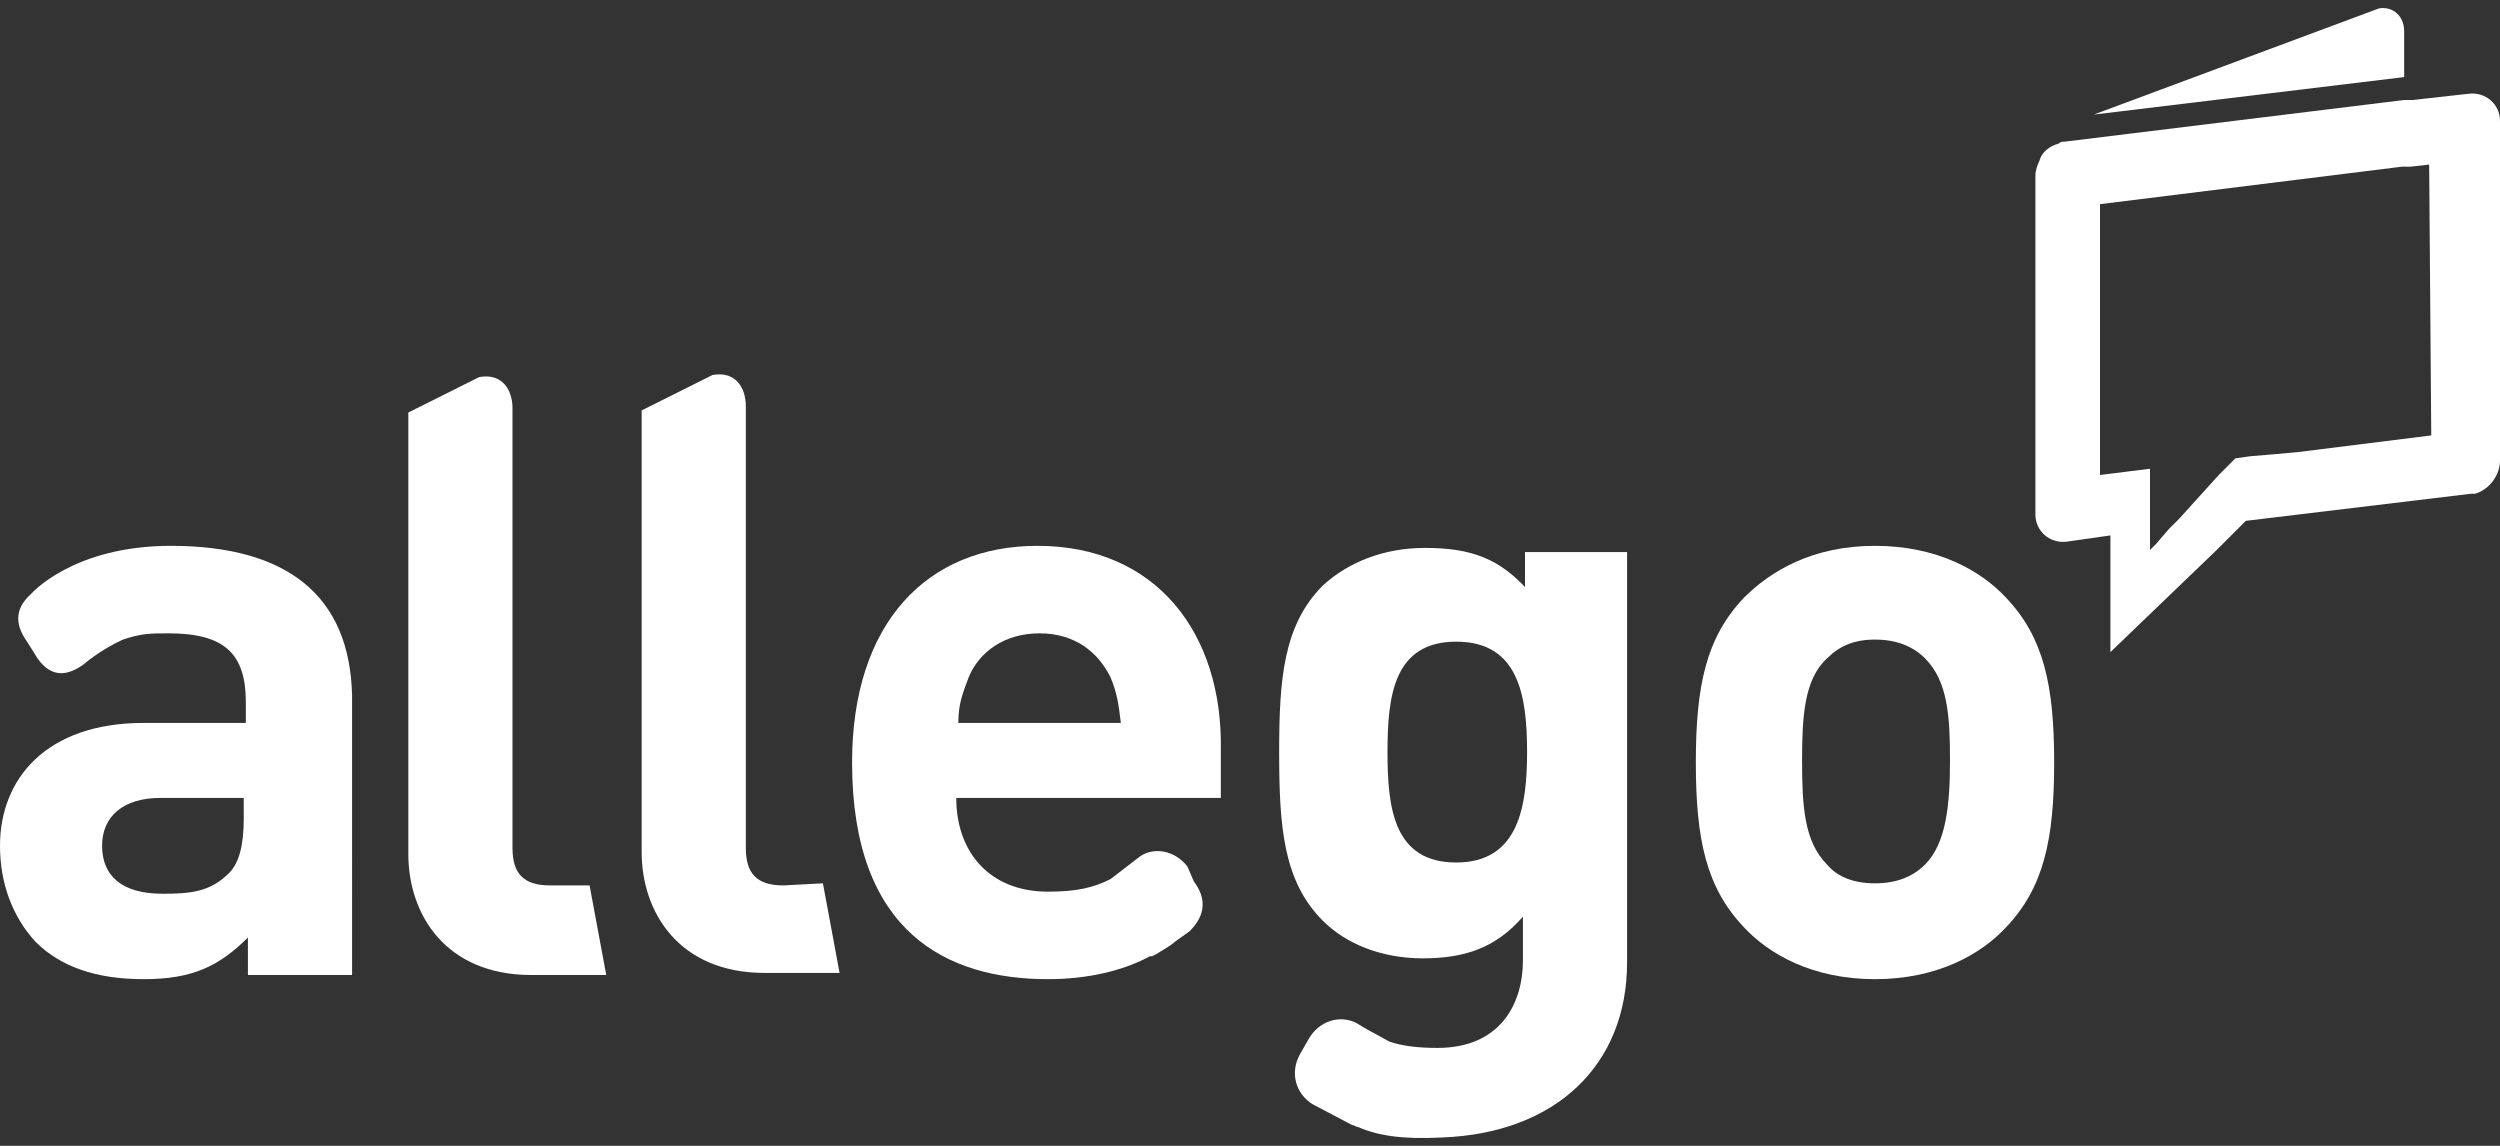
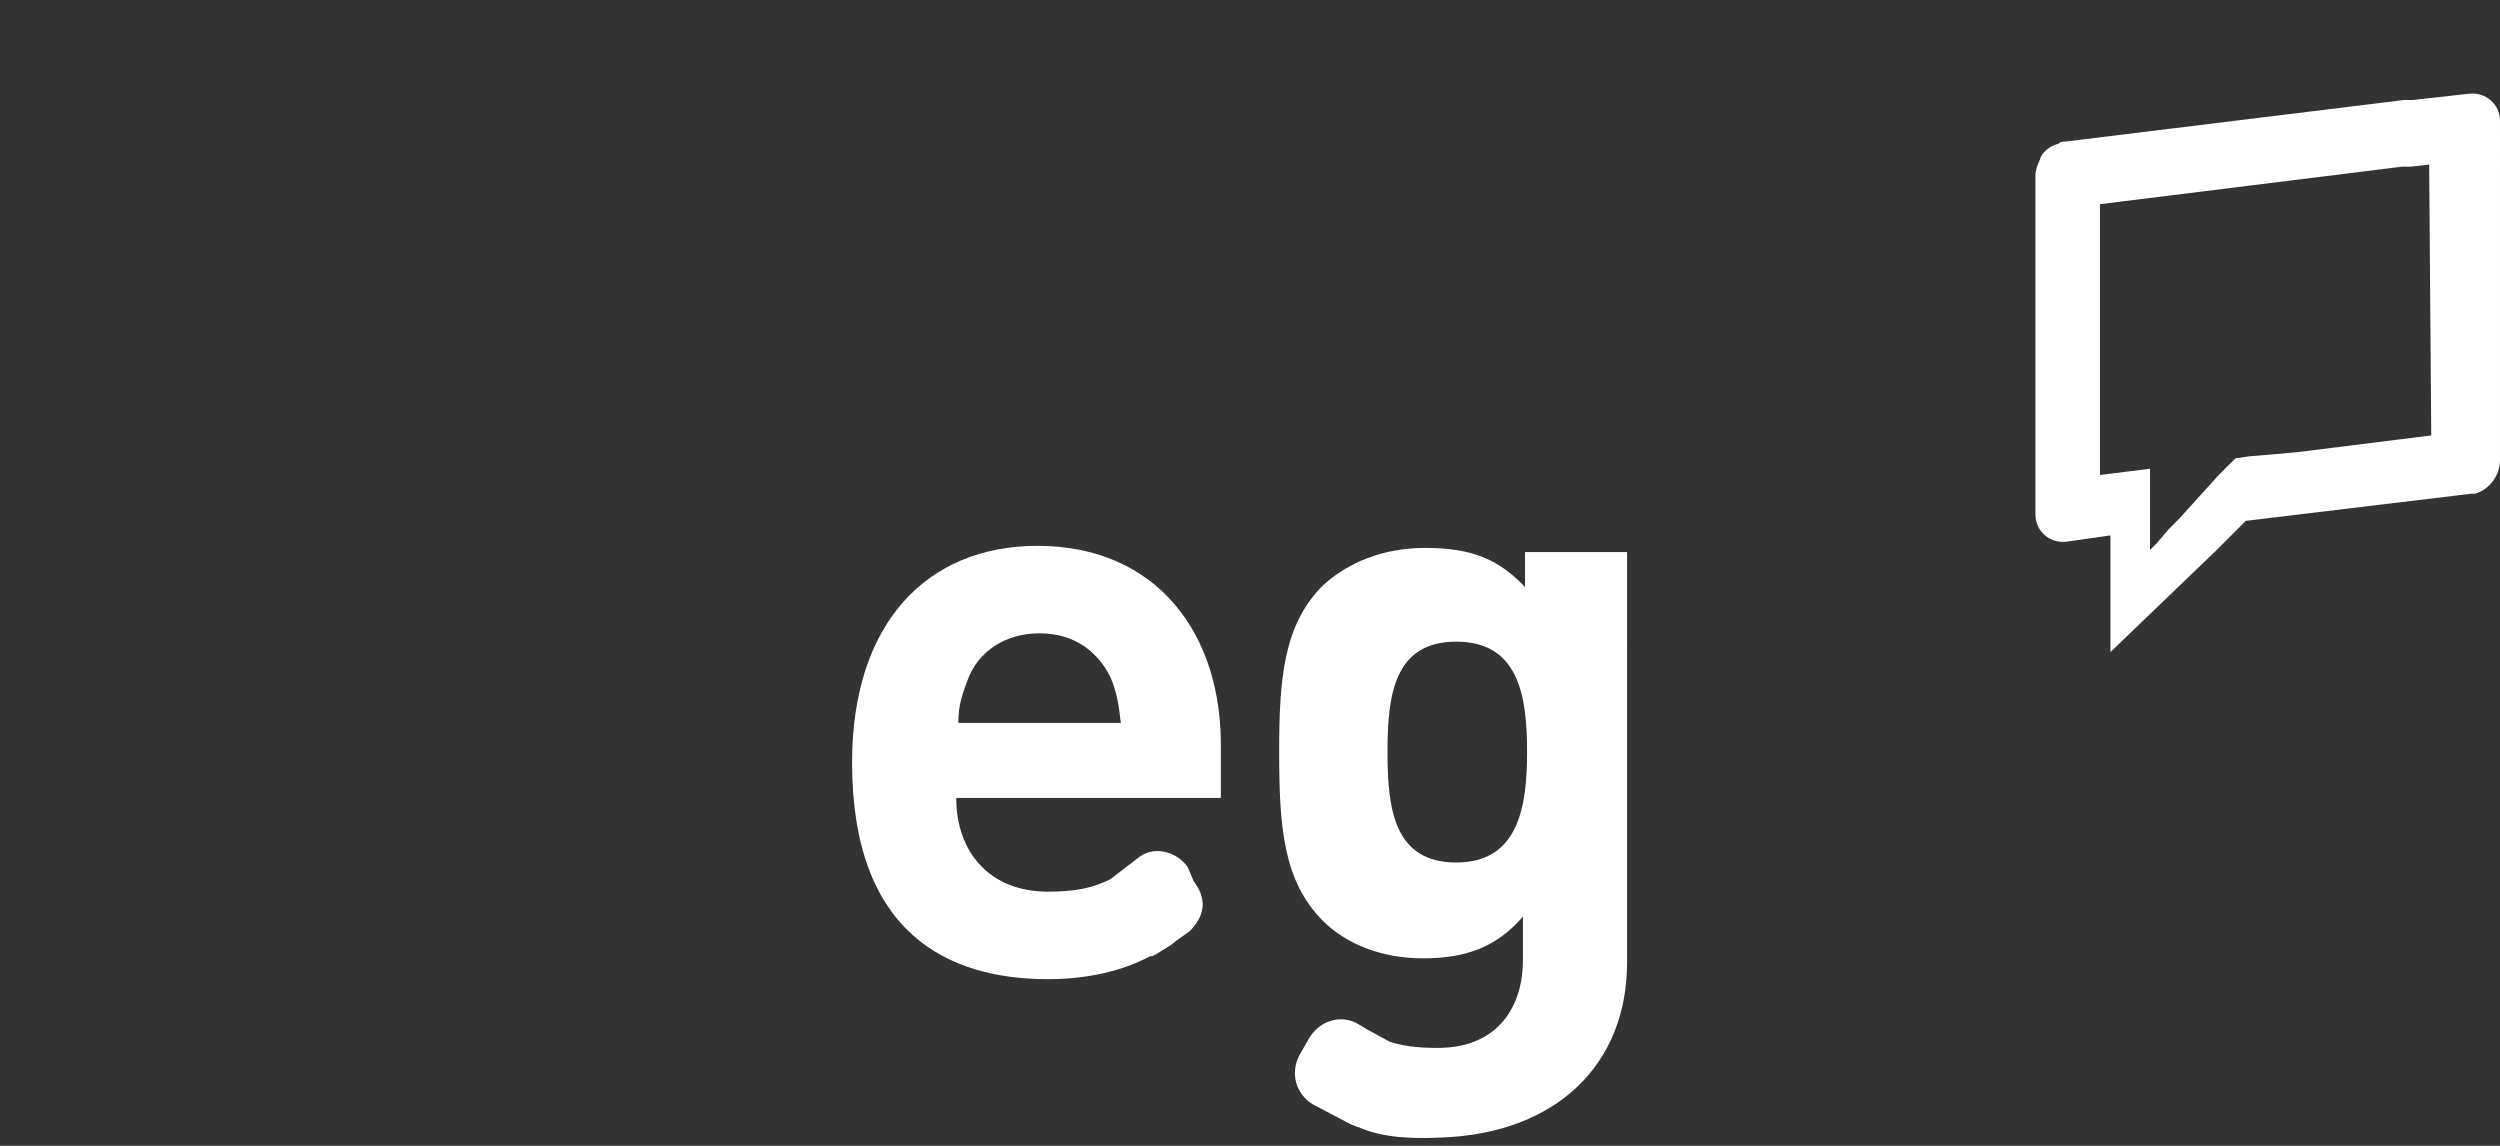
<svg xmlns="http://www.w3.org/2000/svg" version="1.1" id="Layer_1" x="0px" y="0px" width="120px" height="55px" viewBox="0 0 120 55" style="enable-background:new 0 0 120 55;" xml:space="preserve">
  <rect x="0" y="0" width="120" height="55" fill="#333333" stroke="none" />
  <style type="text/css"> .st0{fill:#FFFFFF;} </style>
  <g>
-     <path class="st0" d="M37.6,42.5c-1.3,0-1.8-0.6-1.8-1.8V19.5c0-0.9-0.5-1.7-1.6-1.5l-3.4,1.7v18.4l0,0v2.8c0,2.9,1.8,5.8,5.9,5.8 h3.6l-0.8-4.3L37.6,42.5L37.6,42.5z" />
-     <path class="st0" d="M26.4,42.5c-1.3,0-1.8-0.6-1.8-1.8v-5v-0.1v-16c0-0.9-0.5-1.7-1.6-1.5l-3.4,1.7l0,0l0,0V41 c0,2.9,1.8,5.8,5.9,5.8h3.6l-0.8-4.3C28.3,42.5,26.4,42.5,26.4,42.5z" />
-     <path class="st0" d="M8.2,26.2c-4.7,0-6.7,2.3-6.7,2.3c-0.9,0.8-0.7,1.6-0.2,2.3l0.5,0.8c0.7,1,1.5,0.8,2.2,0.3 c0,0,0.8-0.7,1.9-1.2c0.9-0.3,1.3-0.3,2.2-0.3c2.7,0,3.7,1,3.7,3.3v1H6.9c-4.7,0-6.9,2.7-6.9,5.9c0,1.8,0.6,3.4,1.7,4.6 C2.9,46.4,4.6,47,6.9,47s3.6-0.6,5-2v1.8h5V33.4C16.8,28.6,13.8,26.2,8.2,26.2z M11.7,39.3c0,1.2-0.2,2.1-0.7,2.6 c-0.9,0.9-1.8,1-3.2,1c-2,0-2.9-0.9-2.9-2.3c0-1.4,1-2.3,2.8-2.3h4V39.3z" />
    <g>
-       <path class="st0" d="M115.4,1.5c0-0.7-0.5-1.2-1.2-1.1l-13.7,5.1l14.9-1.8C115.4,3.7,115.4,1.5,115.4,1.5z" />
      <path class="st0" d="M118.5,4.5l-2.7,0.3h-0.2h-0.2l-16.3,2c-0.1,0-0.2,0-0.3,0.1C98.4,7,98,7.3,97.9,7.7 c-0.1,0.2-0.2,0.5-0.2,0.7v15.5v0.6v0.2c0,0.8,0.7,1.4,1.5,1.3l2.1-0.3l0,0v0.6v0.6v4.4l5.1-4.9l0.7-0.7l0.7-0.7l0,0l10.8-1.3 c0.1,0,0.1,0,0.2,0c0.7-0.2,1.2-0.9,1.2-1.6V5.8C120,5,119.3,4.4,118.5,4.5z M116.7,20.9l-6.4,0.8l-1.1,0.1l-1.2,0.1l-0.7,0.1 l-0.2,0.2l-0.3,0.3l-0.3,0.3l-1.9,2.1l-0.5,0.5l0,0l-0.6,0.7l-0.3,0.3v-0.3v-0.6l0,0V25v-1.2v-0.2v-0.2v-0.9l-2.4,0.3v-13L115.3,8 h0.2h0.2l0.9-0.1L116.7,20.9L116.7,20.9z" />
    </g>
-     <path class="st0" d="M90,26.2c-3,0-5,1.2-6.3,2.5c-1.8,1.9-2.3,4.2-2.3,7.9s0.5,6,2.3,7.9C84.9,45.8,87,47,90,47s5.1-1.2,6.3-2.5 c1.8-1.9,2.3-4.2,2.3-7.9s-0.5-6-2.3-7.9C95.1,27.4,93,26.2,90,26.2z M92.4,41.5c-0.6,0.6-1.4,0.9-2.4,0.9s-1.8-0.3-2.3-0.9 c-1.1-1.1-1.2-2.8-1.2-5c0-2.1,0.1-3.9,1.2-4.9c0.6-0.6,1.3-0.9,2.3-0.9s1.8,0.3,2.4,0.9c1.1,1.1,1.2,2.8,1.2,4.9 C93.6,38.7,93.4,40.5,92.4,41.5z" />
    <path class="st0" d="M73.4,28.4c-1.4-1.6-2.8-2.1-5-2.1c-2,0-3.7,0.7-4.9,1.8c-1.9,1.9-2.1,4.5-2.1,8c0,3.6,0.2,6.2,2.1,8.1 c1.1,1.1,2.8,1.8,4.8,1.8s3.5-0.5,4.8-2v2.1c0,2.1-1.1,4.2-4.1,4.2c-1,0-1.7-0.1-2.3-0.3l-1.1-0.6l0,0l0,0l-0.5-0.3 c-0.8-0.4-1.8-0.1-2.3,0.8l-0.4,0.7c-0.5,0.9-0.2,1.9,0.6,2.4l1.9,1c0.1,0,0.2,0.1,0.3,0.1c0.9,0.4,2.1,0.6,4,0.5 c5.5-0.2,8.9-3.5,8.9-8.4V26.5h-4.9v1.9H73.4z M69.9,41.4c-3,0-3.3-2.6-3.3-5.3s0.3-5.3,3.3-5.3s3.4,2.6,3.4,5.3 C73.3,38.7,72.9,41.4,69.9,41.4z" />
    <path class="st0" d="M49.8,26.2c-5.3,0-8.9,3.7-8.9,10.4c0,8.2,4.6,10.4,9.4,10.4c1.9,0,3.6-0.4,4.9-1.1h0.1l0.2-0.1 c0.3-0.2,0.7-0.4,0.9-0.6l0.7-0.5c0.8-0.8,0.8-1.6,0.2-2.4L57,41.6c-0.6-0.8-1.7-1-2.4-0.4l-1.3,1c-0.8,0.4-1.6,0.6-3,0.6 c-2.8,0-4.4-1.9-4.4-4.5h12.7V36C58.7,30.4,55.5,26.2,49.8,26.2z M46,34.7c0-0.9,0.2-1.4,0.5-2.2c0.5-1.2,1.7-2.1,3.4-2.1 s2.8,0.9,3.4,2.1c0.3,0.7,0.4,1.3,0.5,2.2H46z" />
  </g>
</svg>